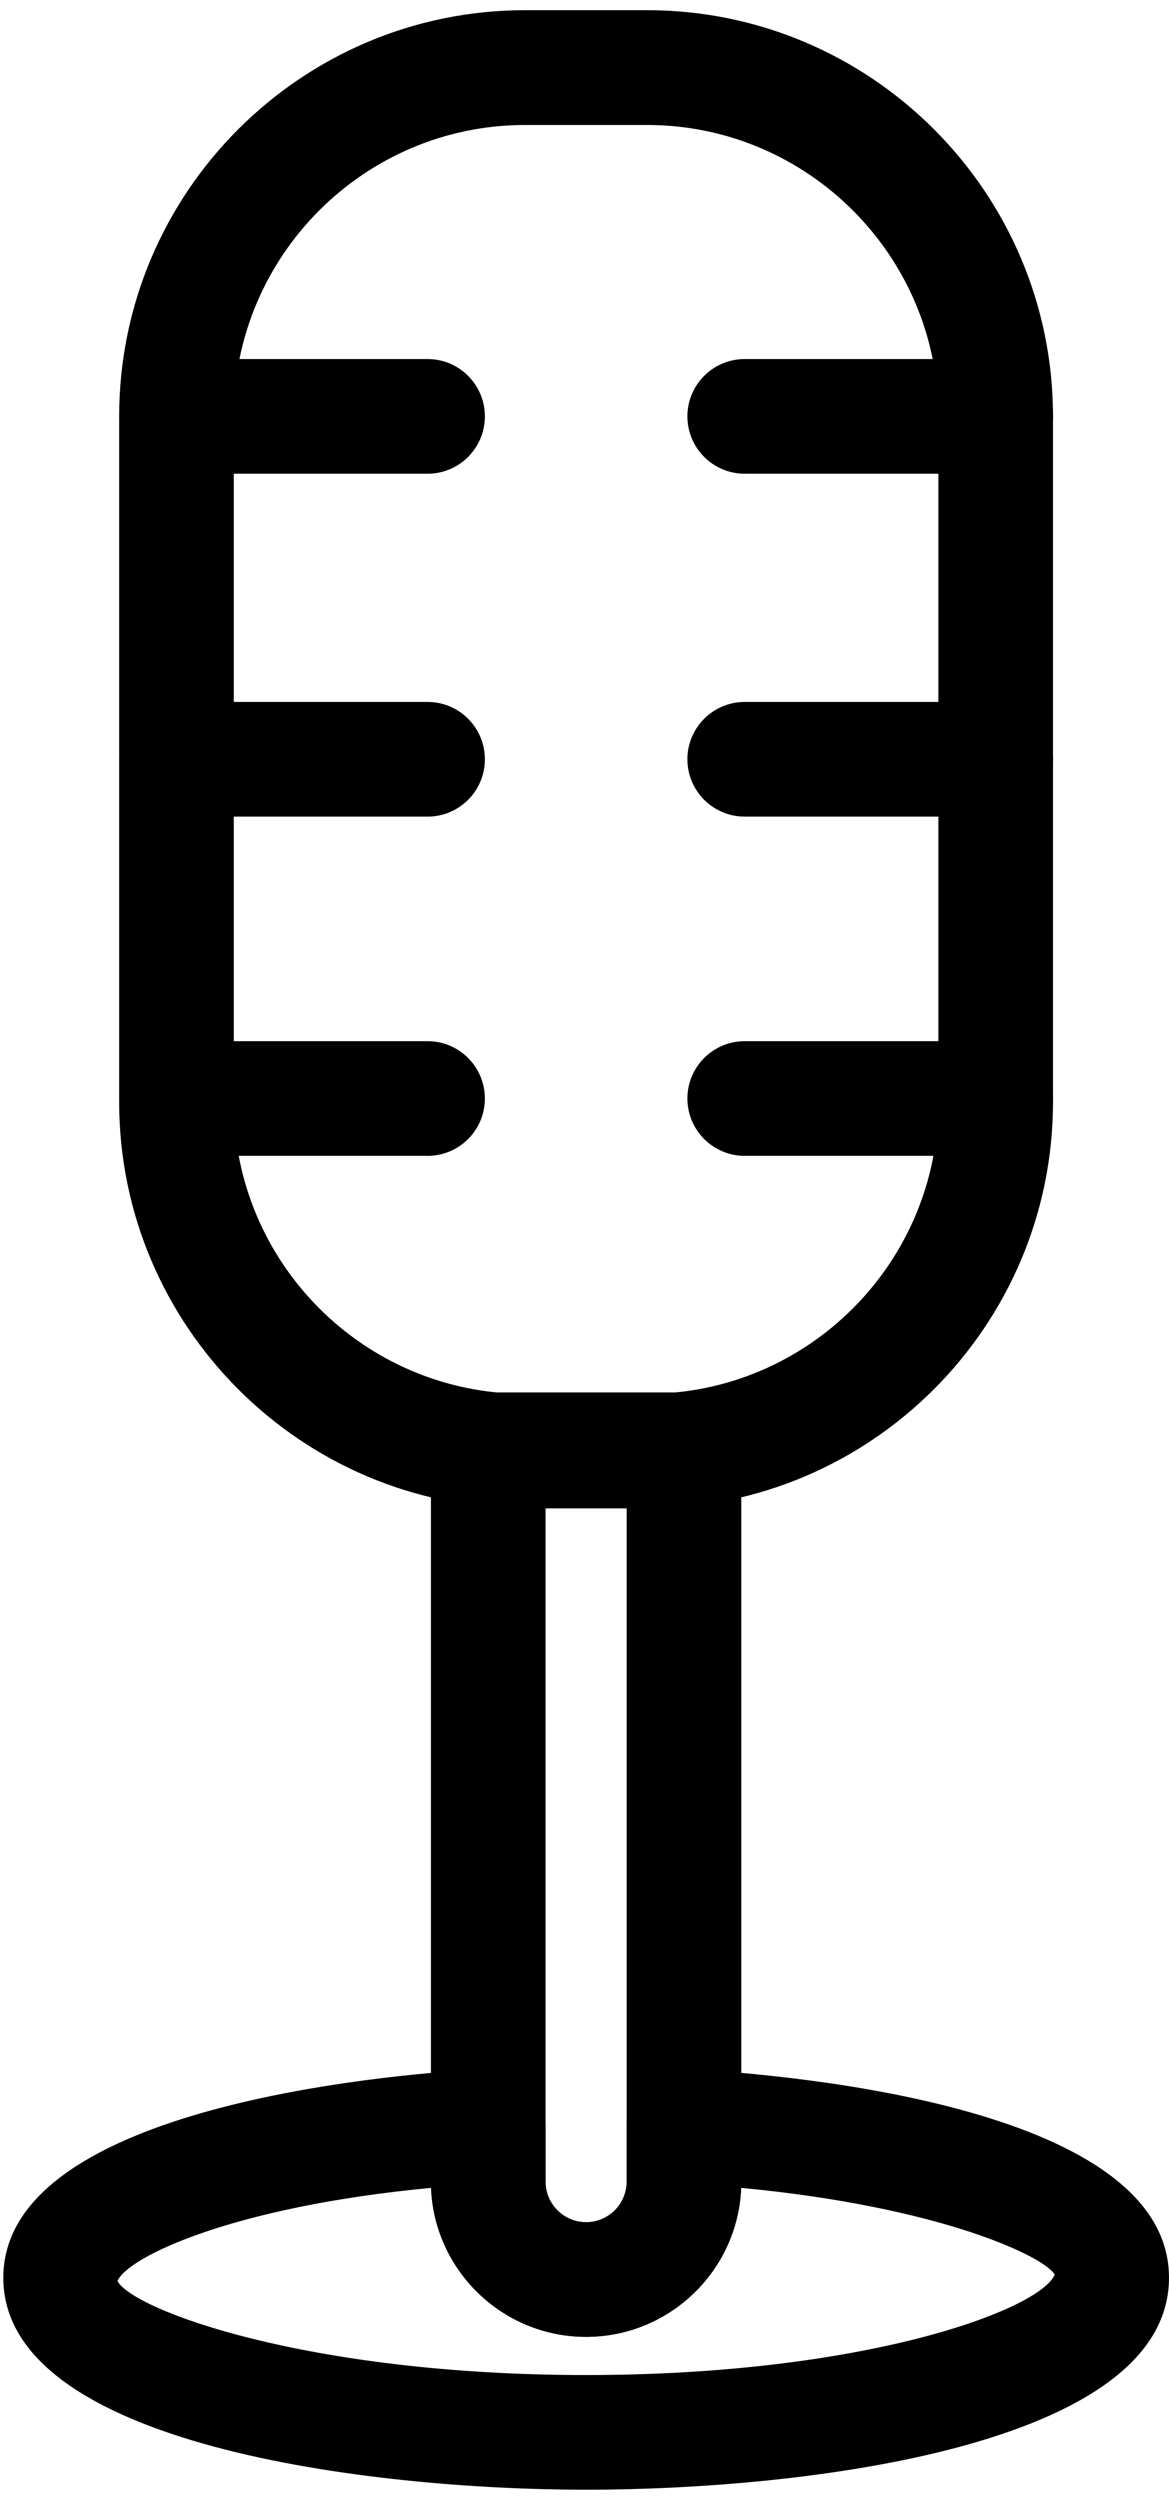
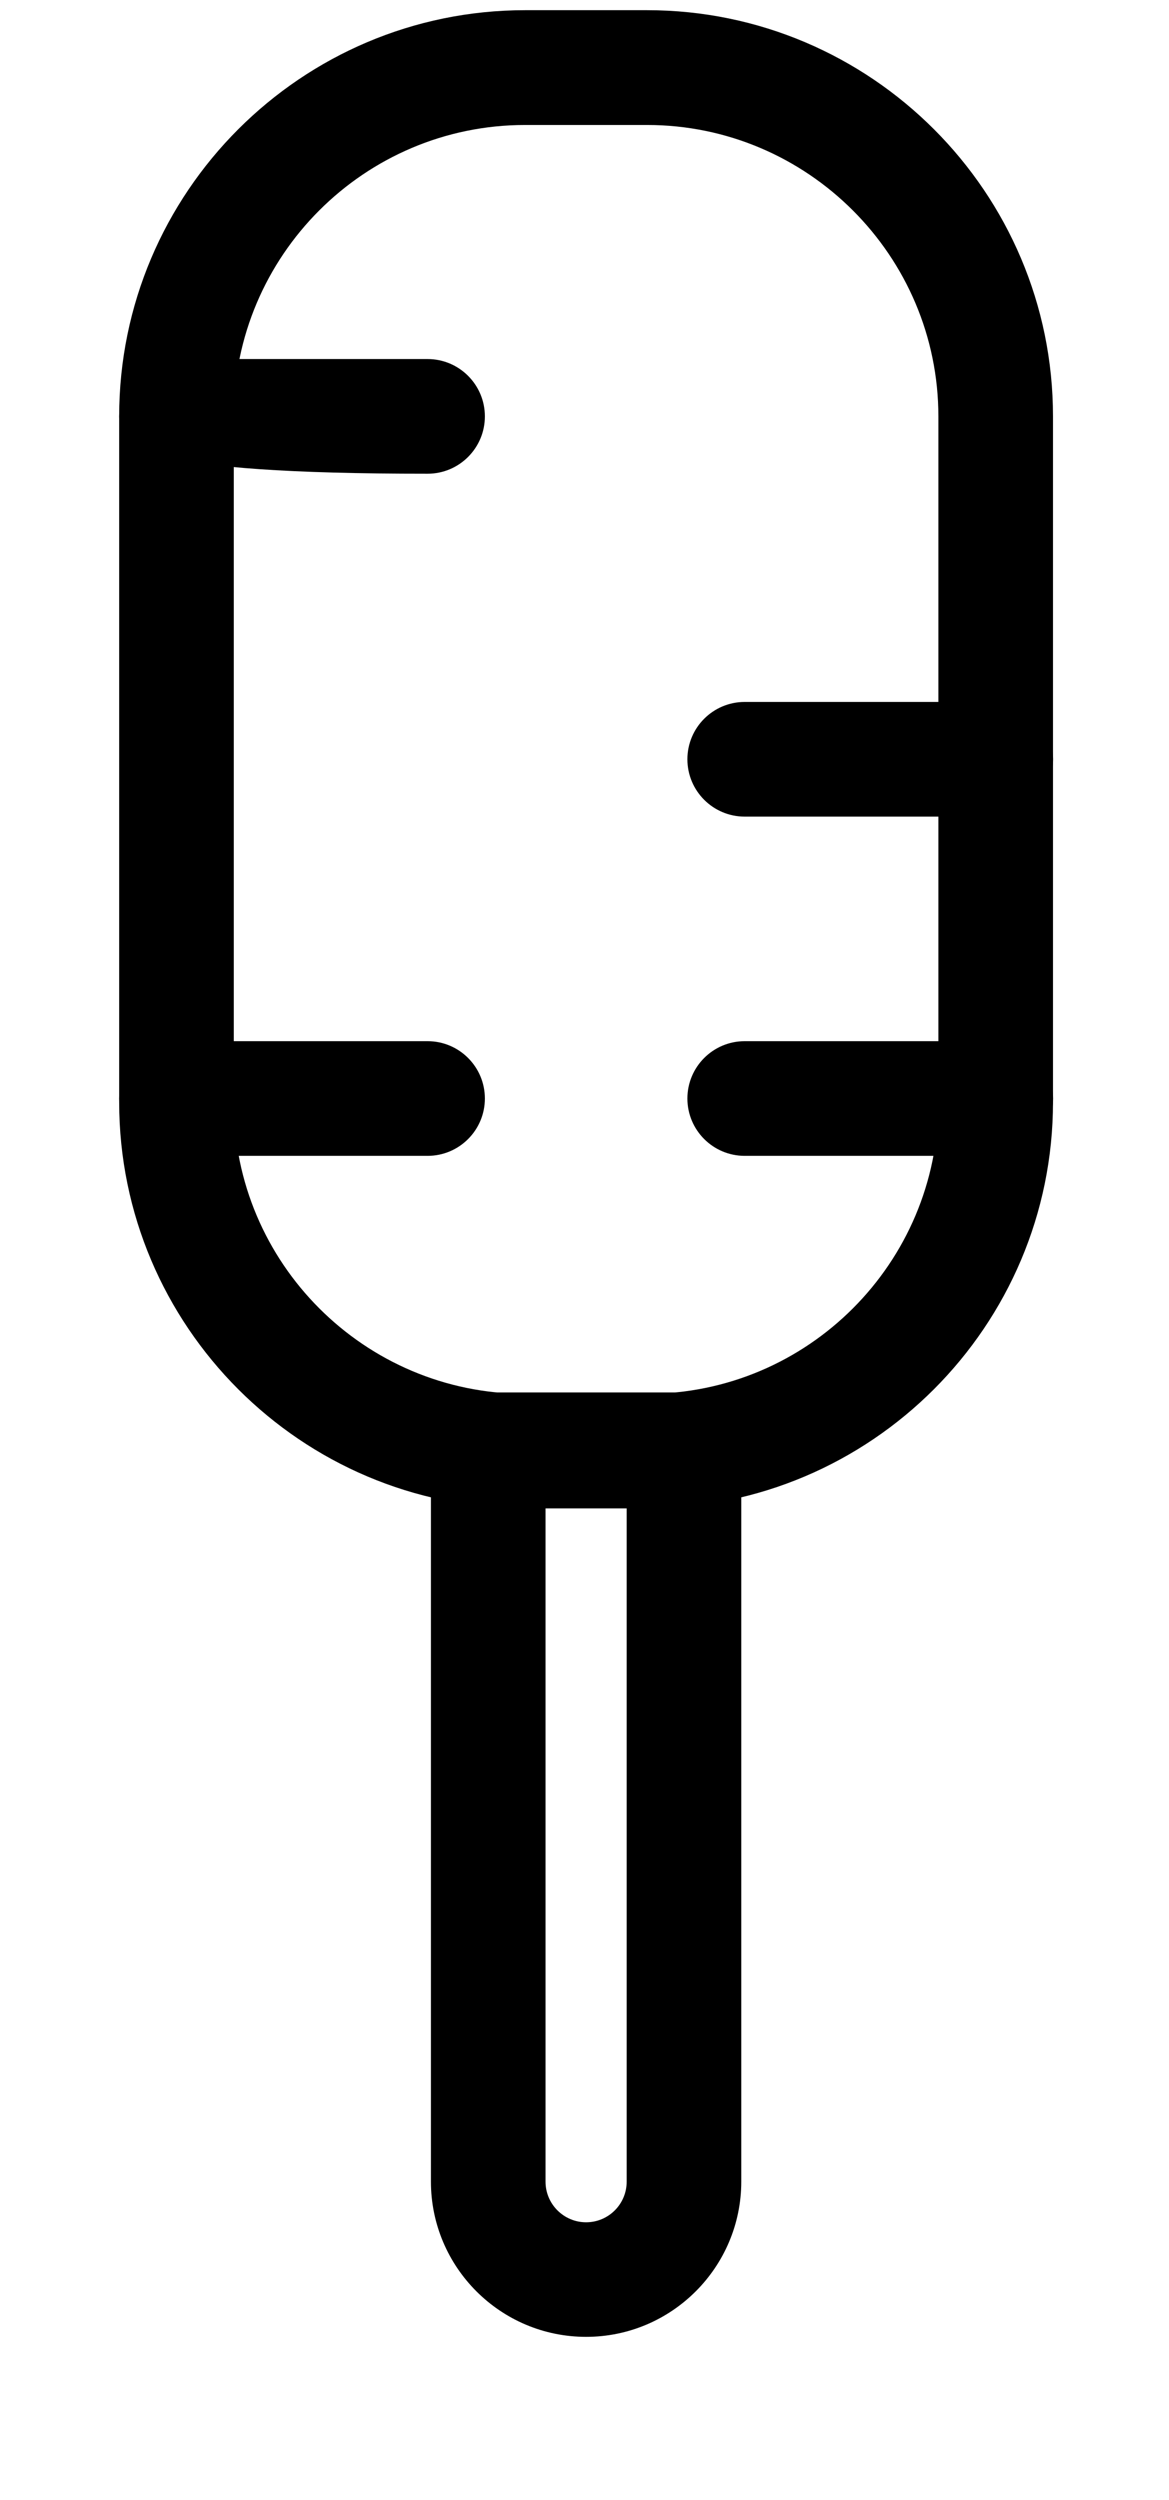
<svg xmlns="http://www.w3.org/2000/svg" width="102" height="218" viewBox="0 0 102 218" fill="none">
  <path d="M56.458 131.528H45.818C26.288 131.528 10.398 115.628 10.398 96.098V36.308C10.398 16.778 26.288 0.888 45.818 0.888H56.458C75.998 0.888 91.878 16.778 91.878 36.308V96.098C91.878 115.628 75.988 131.528 56.458 131.528ZM45.818 10.898C31.798 10.898 20.398 22.308 20.398 36.318V96.108C20.398 110.128 31.808 121.538 45.818 121.538H56.458C70.478 121.538 81.878 110.128 81.878 96.108V36.318C81.878 22.308 70.468 10.898 56.458 10.898H45.818Z" fill="black" />
  <path d="M51.14 203.768C43.67 203.768 37.6 197.698 37.6 190.228V126.417C37.6 123.657 39.84 121.417 42.6 121.417H59.68C62.44 121.417 64.68 123.657 64.68 126.417V190.228C64.68 197.688 58.61 203.768 51.14 203.768ZM47.6 131.427V190.238C47.6 192.188 49.19 193.778 51.14 193.778C53.09 193.778 54.68 192.198 54.68 190.238V131.427H47.6Z" fill="black" />
-   <path d="M51.139 217.098C32.249 217.098 0.289 213.208 0.289 198.618C0.289 184.028 32.459 180.948 42.319 180.408C43.669 180.228 45.029 180.828 46.039 181.768C47.039 182.718 47.599 184.028 47.599 185.398V190.228C47.599 192.178 49.189 193.768 51.139 193.768C53.089 193.768 54.679 192.188 54.679 190.228V185.398C54.679 184.018 55.249 182.708 56.239 181.768C57.239 180.828 58.559 180.228 59.959 180.408C69.819 180.958 101.999 183.898 101.999 198.618C101.999 213.338 70.039 217.098 51.149 217.098H51.139ZM37.609 190.778C20.319 192.408 11.159 196.788 10.249 198.898C11.569 201.408 26.769 207.098 51.139 207.098C75.509 207.098 90.709 201.408 92.029 198.348C91.119 196.738 81.959 192.408 64.669 190.778C64.379 197.998 58.419 203.768 51.139 203.768C43.859 203.768 37.899 197.998 37.609 190.778Z" fill="black" />
-   <path d="M37.308 41.308H15.398C12.638 41.308 10.398 39.068 10.398 36.308C10.398 33.548 12.638 31.308 15.398 31.308H37.308C40.068 31.308 42.308 33.548 42.308 36.308C42.308 39.068 40.068 41.308 37.308 41.308Z" fill="black" />
-   <path d="M37.308 71.207H15.398C12.638 71.207 10.398 68.968 10.398 66.207C10.398 63.447 12.638 61.208 15.398 61.208H37.308C40.068 61.208 42.308 63.447 42.308 66.207C42.308 68.968 40.068 71.207 37.308 71.207Z" fill="black" />
+   <path d="M37.308 41.308C12.638 41.308 10.398 39.068 10.398 36.308C10.398 33.548 12.638 31.308 15.398 31.308H37.308C40.068 31.308 42.308 33.548 42.308 36.308C42.308 39.068 40.068 41.308 37.308 41.308Z" fill="black" />
  <path d="M37.308 100.788H15.398C12.638 100.788 10.398 98.548 10.398 95.788C10.398 93.028 12.638 90.788 15.398 90.788H37.308C40.068 90.788 42.308 93.028 42.308 95.788C42.308 98.548 40.068 100.788 37.308 100.788Z" fill="black" />
-   <path d="M86.888 41.308H64.978C62.218 41.308 59.978 39.068 59.978 36.308C59.978 33.548 62.218 31.308 64.978 31.308H86.888C89.648 31.308 91.888 33.548 91.888 36.308C91.888 39.068 89.648 41.308 86.888 41.308Z" fill="black" />
  <path d="M86.888 71.207H64.978C62.218 71.207 59.978 68.968 59.978 66.207C59.978 63.447 62.218 61.208 64.978 61.208H86.888C89.648 61.208 91.888 63.447 91.888 66.207C91.888 68.968 89.648 71.207 86.888 71.207Z" fill="black" />
  <path d="M86.888 100.788H64.978C62.218 100.788 59.978 98.548 59.978 95.788C59.978 93.028 62.218 90.788 64.978 90.788H86.888C89.648 90.788 91.888 93.028 91.888 95.788C91.888 98.548 89.648 100.788 86.888 100.788Z" fill="black" />
</svg>